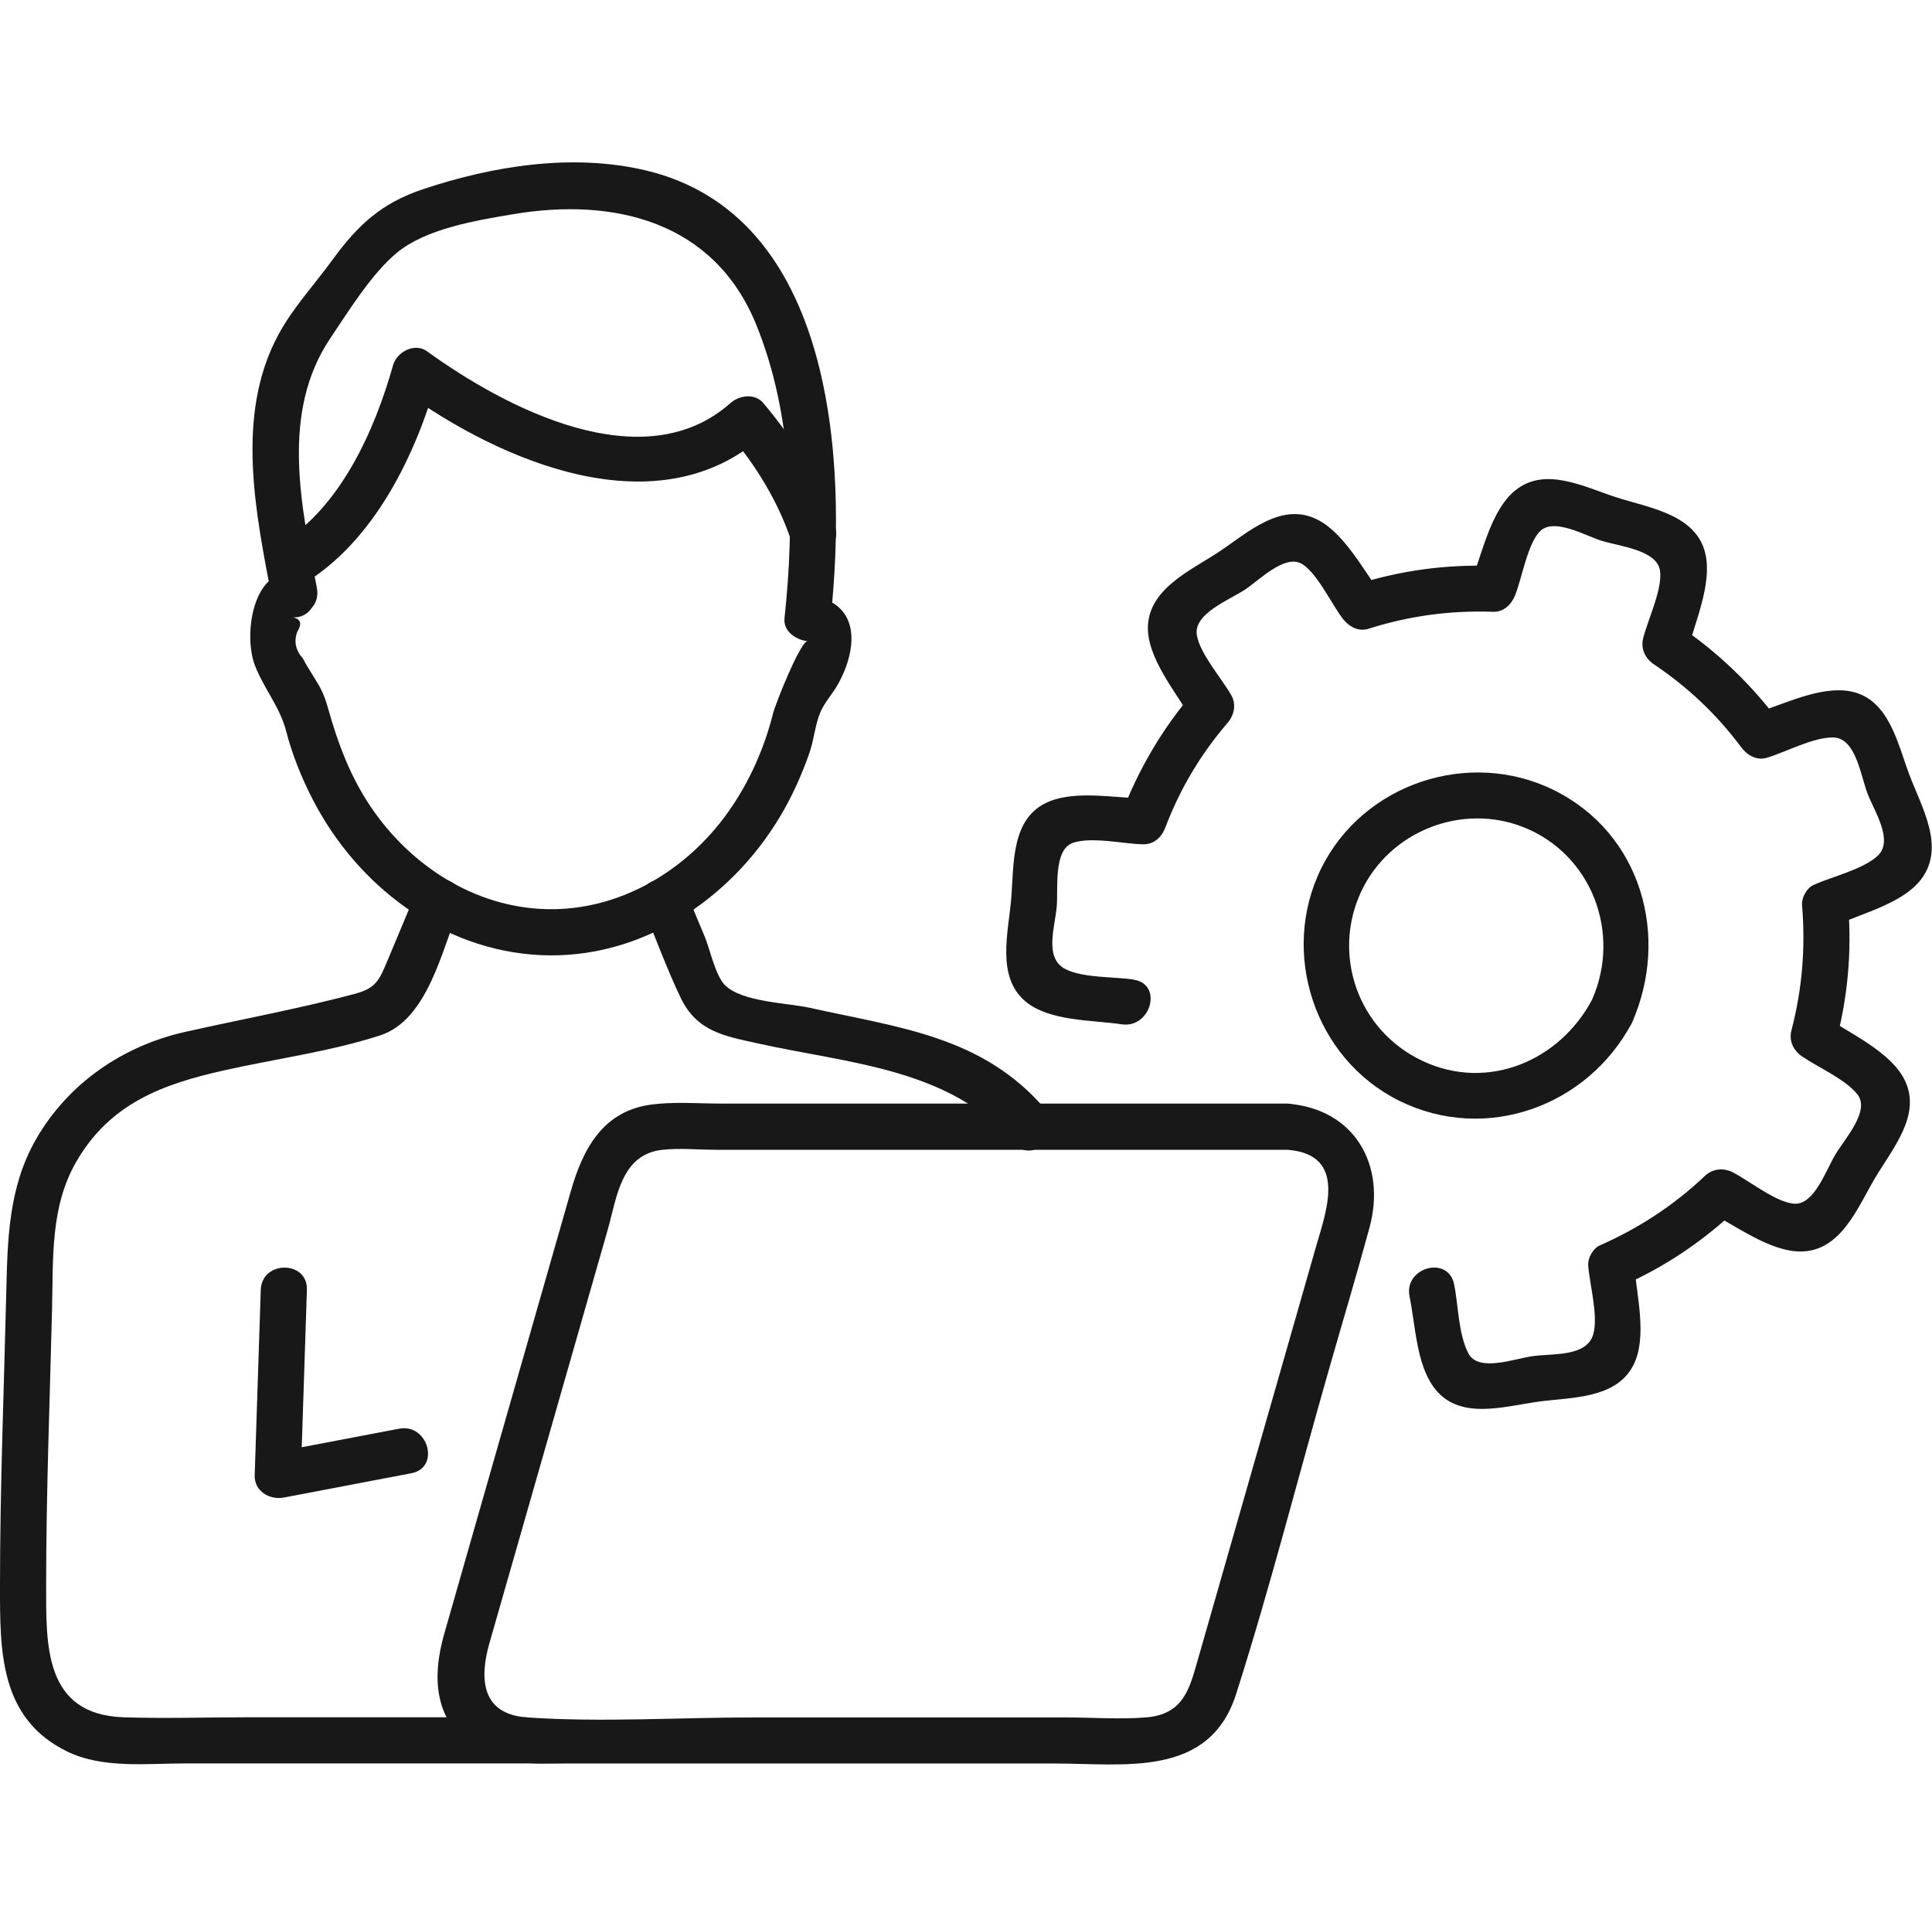
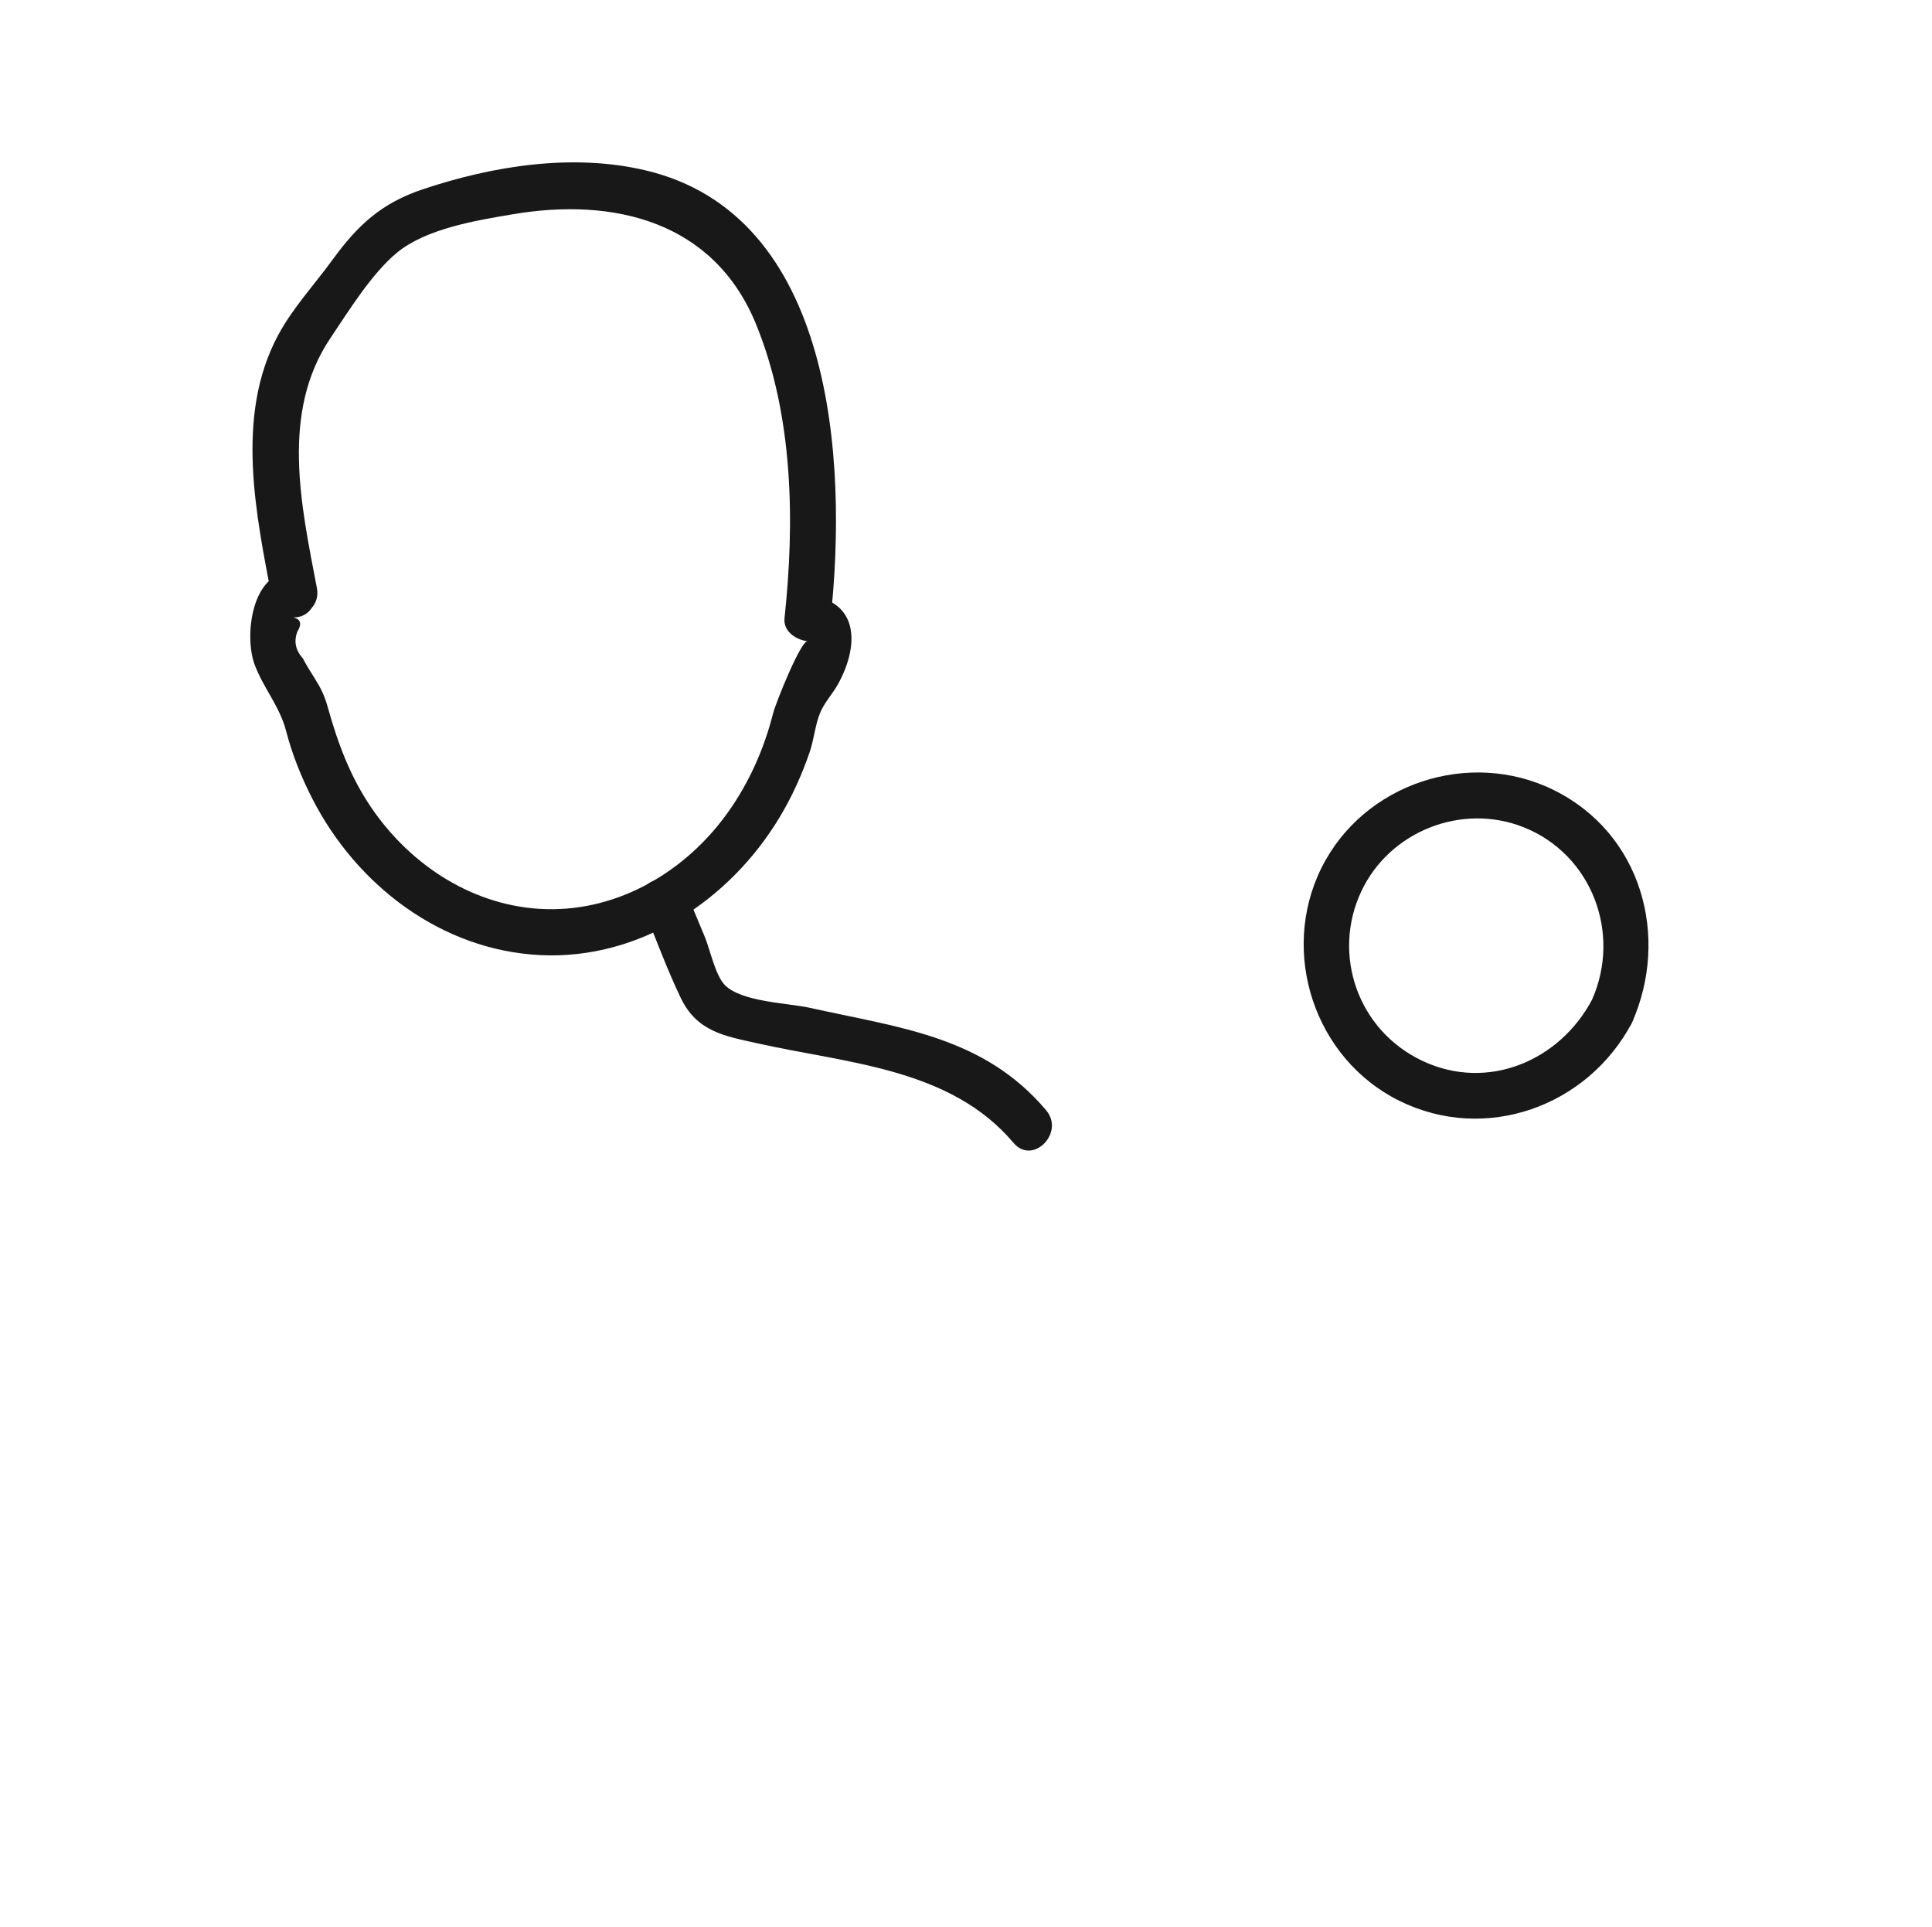
<svg xmlns="http://www.w3.org/2000/svg" id="_レイヤー_2" data-name="レイヤー 2" width="251.24" height="250.5" viewBox="0 0 251.24 250.5">
  <defs>
    <style>
      .cls-1 {
        fill: red;
        opacity: 0;
        stroke: #181818;
        stroke-miterlimit: 10;
        stroke-width: .5px;
      }

      .cls-2 {
        fill: #181818;
        stroke-width: 0px;
      }
    </style>
  </defs>
  <g id="_レイヤー_1-2" data-name="レイヤー 1">
    <g>
      <rect class="cls-1" x=".62" y=".25" width="250" height="250" />
      <g>
-         <path class="cls-2" d="M147.46,127.36c-2.58-.39-6.55-.19-8.87-1.34-2.86-1.42-1.4-5.48-1.17-8.16.2-2.35-.46-7.4,2.11-8.28,2.43-.83,6.53.14,9.13.19,1.42.03,2.43-.97,2.89-2.2,1.9-5.01,4.59-9.52,8.08-13.58.88-1.03,1.17-2.42.47-3.64-1.27-2.21-4.04-5.32-4.46-7.78-.47-2.79,4.24-4.57,6.29-5.93,1.79-1.19,5.01-4.47,7.21-3.41,1.94.93,4.07,5.36,5.42,7.14.79,1.04,2.02,1.81,3.39,1.38,5.32-1.69,10.64-2.4,16.21-2.21,1.43.05,2.41-.99,2.89-2.2.85-2.14,1.65-6.87,3.3-8.35,1.83-1.64,5.78.63,7.83,1.29,2.33.75,7.37,1.19,7.7,3.99.29,2.42-1.59,6.28-2.2,8.7-.34,1.36.25,2.63,1.38,3.39,4.4,2.95,8.19,6.52,11.35,10.77.79,1.06,2.02,1.8,3.39,1.38,2.49-.76,6.01-2.67,8.59-2.63,2.94.05,3.55,4.89,4.47,7.31.83,2.19,3.46,6.11,1.3,8.09-1.96,1.79-5.89,2.67-8.33,3.78-.88.4-1.56,1.64-1.49,2.59.46,5.56.03,10.91-1.38,16.31-.36,1.37.26,2.62,1.38,3.39,2.1,1.44,5.62,2.95,7.19,4.92,1.72,2.17-1.66,5.81-2.88,7.87s-2.73,6.51-5.31,6.36c-2.34-.14-5.89-3-8-4.08-1.23-.62-2.62-.49-3.64.47-4.07,3.85-8.57,6.78-13.68,9.04-.88.39-1.56,1.65-1.49,2.59.19,2.52,1.34,6.54.66,8.95-.83,2.95-5.27,2.49-7.82,2.84s-7.14,2.15-8.44-.39-1.28-6.25-1.84-8.96c-.78-3.78-6.56-2.18-5.79,1.6s.88,8.66,3.11,11.75c3.19,4.44,9.06,2.56,13.6,1.93,4.26-.59,10.14-.32,12.4-4.76,1.84-3.62.41-9.08.12-12.95l-1.49,2.59c5.57-2.46,10.48-5.8,14.9-9.98l-3.64.47c3.43,1.75,7.76,5.03,11.73,5.1,5.33.08,7.51-5.68,9.79-9.53s6.05-8.17,3.91-12.67c-1.76-3.72-7.13-6.11-10.38-8.33l1.38,3.39c1.55-5.91,2.1-11.81,1.6-17.9l-1.49,2.59c3.43-1.56,8.69-2.85,11.03-6,3.12-4.19,0-9.36-1.58-13.55-1.53-4.05-2.64-9.84-7.62-10.82-3.94-.77-8.76,1.71-12.47,2.85l3.39,1.38c-3.8-5.11-8.21-9.37-13.5-12.92l1.38,3.39c.95-3.74,3.19-8.69,2.3-12.59-1.17-5.13-7.31-5.97-11.54-7.33s-9.28-4.07-13.19-.91c-3.19,2.58-4.33,8.34-5.78,12.01l2.89-2.2c-6.1-.2-11.99.58-17.81,2.43l3.39,1.38c-2.31-3.04-4.78-7.87-8.23-9.73-4.8-2.59-9.23,1.6-13.01,4.11-3.54,2.35-8.96,4.69-9.21,9.57-.21,4.12,3.69,8.71,5.63,12.09l.47-3.64c-4.19,4.88-7.34,10.21-9.62,16.23l2.89-2.2c-3.73-.08-8.65-1.05-12.18.38-5.09,2.05-4.59,8.21-4.98,12.75-.36,4.26-1.94,10.01,1.82,13.22,3.08,2.64,8.73,2.44,12.54,3.01s5.41-5.21,1.6-5.79h0Z" />
        <path class="cls-2" d="M207.04,129.96c-4.22,7.97-13.57,11.96-22.04,7.98s-11.82-13.88-7.98-22.04c3.68-7.84,13.08-11.54,21.11-8.35,8.87,3.53,12.73,13.77,8.91,22.4-1.55,3.5,3.62,6.56,5.18,3.03,4.96-11.21,1.25-24.61-10.14-30.25-10.99-5.44-24.79-.89-30.25,10.14-5.44,10.99-.89,24.79,10.14,30.25,11.22,5.55,24.49.74,30.25-10.14,1.81-3.41-3.37-6.45-5.18-3.03Z" />
        <g>
-           <path class="cls-2" d="M167.45,143.48h-73.71c-2.95,0-6.04-.26-8.98.12-6.39.83-8.96,5.79-10.53,11.27-3.87,13.53-7.74,27.05-11.61,40.58-1.62,5.67-3.24,11.33-4.86,17s-1.29,11.31,3.95,14.82c3.59,2.4,7.71,2.01,11.79,2.01h63.66c9.08,0,20.1,1.9,23.59-9.04,4.42-13.86,8.02-28.04,12.02-42.02,1.77-6.2,3.63-12.38,5.32-18.6,2.2-8.07-1.86-15.43-10.64-16.13-3.85-.31-3.83,5.7,0,6,7.84.62,5,8.02,3.68,12.62l-4.94,17.27c-3.48,12.16-6.96,24.31-10.44,36.47-1.08,3.78-1.88,7.06-6.76,7.44-3.42.27-6.97,0-10.4,0h-40.64c-9.71,0-19.68.66-29.37,0-6.13-.41-6.19-5.25-4.94-9.64l4.25-14.84,11.13-38.89c1.21-4.23,1.71-9.84,7.13-10.43,2.27-.25,4.7,0,6.98,0h74.32c3.86,0,3.87-6,0-6Z" />
          <g>
            <g>
-               <path class="cls-2" d="M39.53,75.87c9.17-5.57,14.56-16.76,17.38-26.8l-4.41,1.79c12.68,9.17,33.04,17.96,46.75,5.78h-4.24c3.31,3.91,6.11,8.5,7.77,13.34,1.25,3.63,7.05,2.07,5.79-1.6-2.02-5.88-5.31-11.25-9.32-15.99-1.09-1.29-3.11-1-4.24,0-11.35,10.08-29.3.65-39.48-6.72-1.6-1.16-3.92.08-4.41,1.79-2.38,8.49-6.85,18.5-14.62,23.22-3.3,2-.28,7.19,3.03,5.18h0Z" />
              <path class="cls-2" d="M38.13,74.28c-5.46,0-6.4,8.45-5.01,12.15,1.18,3.12,3.26,5.4,4.09,8.63.78,3.01,1.98,6,3.4,8.77,5.76,11.28,16.83,19.75,29.72,20.35s24.54-7.1,31.04-17.9c1.6-2.65,2.89-5.51,3.9-8.43.57-1.64.73-3.58,1.37-5.15.51-1.28,1.64-2.51,2.32-3.72,2.73-4.91,2.91-10.84-3.94-11.62l3,3c2.19-20.4.46-52.48-24.15-58.23-9.45-2.21-19.77-.57-28.86,2.47-5.42,1.81-8.48,4.66-11.75,9.15-2.38,3.27-5.16,6.24-7.09,9.82-5.65,10.53-2.87,23.38-.75,34.48.72,3.79,6.51,2.18,5.79-1.6-2.05-10.73-4.76-22.83,1.77-32.51,2.38-3.54,5.36-8.37,8.62-11.07,3.81-3.15,10.32-4.21,15.07-5.01,13.2-2.24,26.19.93,31.65,14.3,4.84,11.86,5.05,25.65,3.7,38.21-.19,1.74,1.54,2.83,3,3-.88-.1-4.16,8.06-4.49,9.39-1.16,4.59-3.1,8.96-5.84,12.82-5.43,7.64-14.15,12.88-23.68,12.62-9.29-.25-17.57-5.63-22.72-13.19-2.73-4.01-4.34-8.33-5.64-12.97-.46-1.64-.87-2.48-1.76-3.9-.52-.83-1.05-1.66-1.5-2.53-.96-1.07-1.2-2.23-.72-3.49.62-1.01.45-1.62-.53-1.84,3.86,0,3.87-6,0-6h0Z" />
            </g>
-             <path class="cls-2" d="M33.91,167.71c-.26,8.03-.53,16.07-.79,24.1-.07,2.08,1.96,3.24,3.8,2.89,5.53-1.05,11.05-2.11,16.58-3.16,3.79-.72,2.18-6.51-1.6-5.79-5.53,1.05-11.05,2.11-16.58,3.16l3.8,2.89c.26-8.03.53-16.07.79-24.1.13-3.86-5.87-3.86-6,0h0Z" />
-             <path class="cls-2" d="M54,116.26l-3.58,8.56c-1.15,2.75-1.56,3.67-4.37,4.42-7.24,1.92-14.67,3.28-21.97,4.92-8.06,1.81-15.18,6.64-19.37,13.91-3.63,6.3-3.73,13.12-3.9,20.12C.51,180.82,0,193.47,0,206.11,0,214.6-.11,223.45,8.8,227.75c4.58,2.21,10.33,1.52,15.28,1.52h44.11c3.86,0,3.87-6,0-6h-36.04c-5.35,0-10.74.18-16.09,0-10.36-.35-10.06-9.45-10.06-17.16,0-12,.48-24,.77-36,.16-6.5-.24-13.16,3.12-19.02,4.41-7.68,11.34-10.16,19.3-11.94,6.65-1.49,13.74-2.43,20.23-4.53,6.27-2.03,8.09-11.33,10.37-16.77,1.49-3.56-4.32-5.11-5.79-1.6h0Z" />
            <path class="cls-2" d="M83.56,117.86c1.65,3.94,3.11,8.02,4.96,11.87,2.12,4.43,5.74,4.97,10.04,5.93,11.67,2.61,25.04,3.21,33.24,12.93,2.49,2.96,6.72-1.31,4.24-4.24-8.15-9.66-19.18-10.74-30.73-13.32-2.81-.63-8.83-.74-11.03-2.94-1.27-1.27-1.95-4.68-2.64-6.32-.77-1.84-1.53-3.68-2.3-5.51-1.47-3.51-7.27-1.97-5.79,1.6h0Z" />
          </g>
        </g>
      </g>
    </g>
  </g>
</svg>